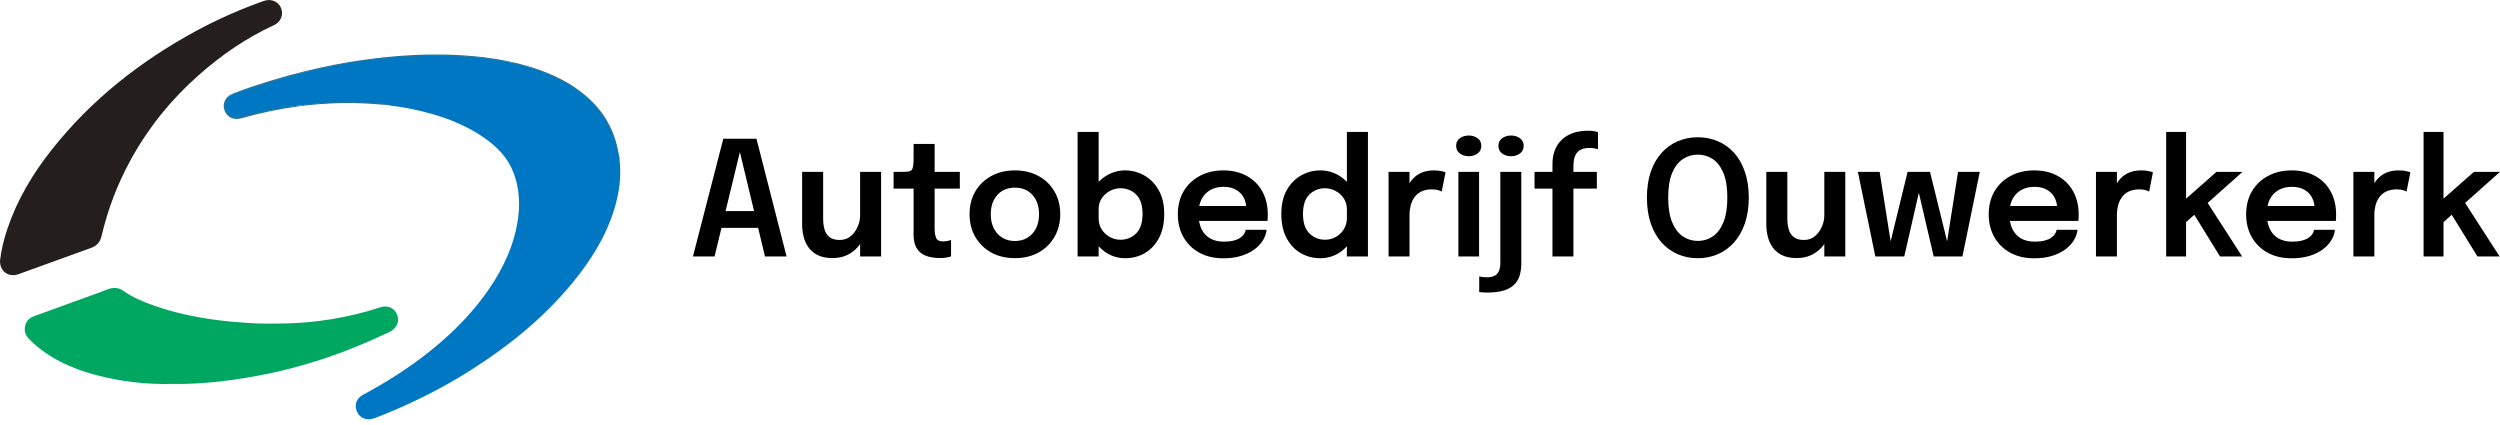
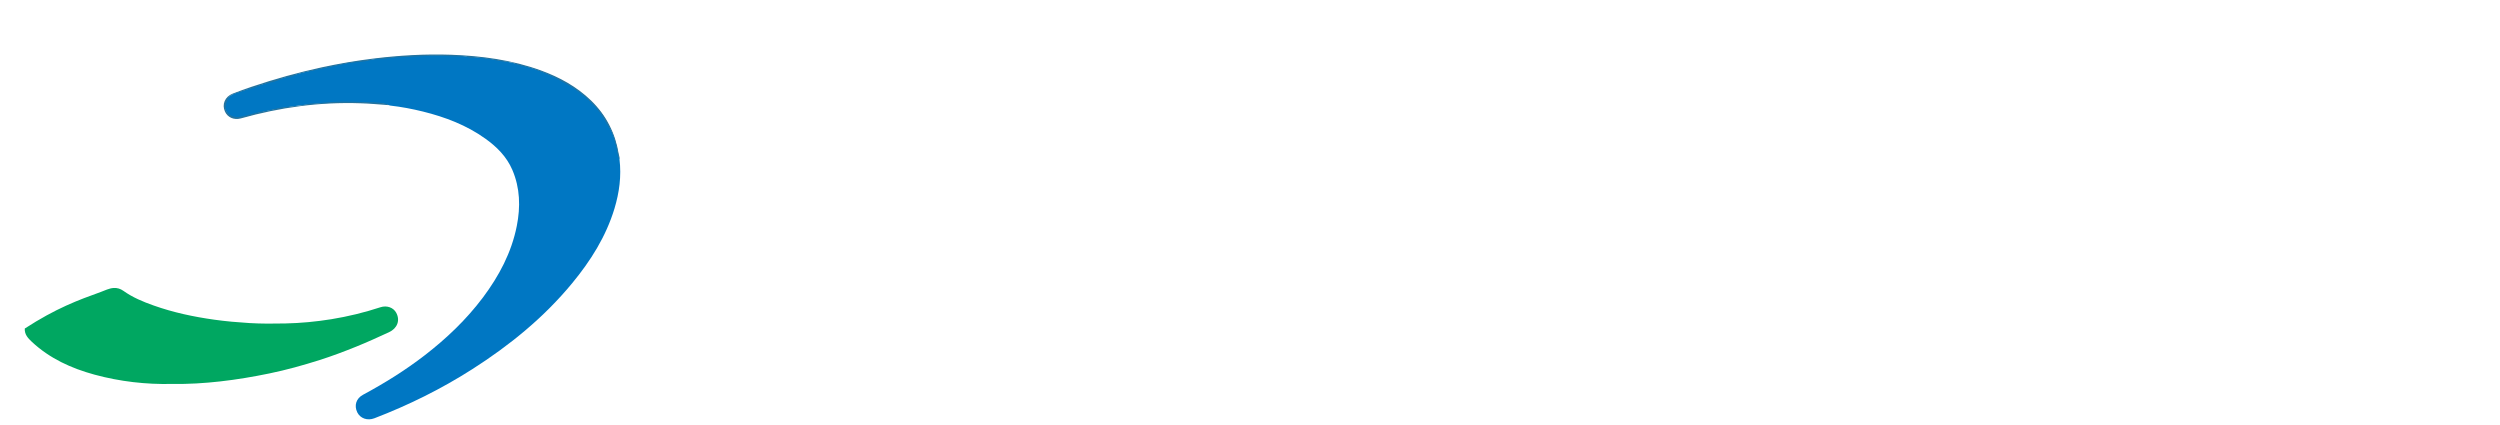
<svg xmlns="http://www.w3.org/2000/svg" width="306" height="52" viewBox="0 0 306 52" fill="none">
  <g clip-path="url(#clip0_3090_51166)">
    <path d="M75.826 19.504C76.077 21.557 75.802 23.562 75.212 25.526C74.169 28.961 72.294 31.927 70.031 34.668C66.555 38.879 62.376 42.274 57.801 45.192C54.018 47.608 50.009 49.589 45.822 51.197C44.974 51.52 44.1 51.221 43.729 50.47C43.325 49.629 43.591 48.772 44.432 48.32C47.075 46.897 49.613 45.321 51.989 43.486C54.657 41.425 57.082 39.113 59.111 36.413C61.083 33.779 62.61 30.917 63.257 27.652C63.718 25.324 63.661 23.02 62.715 20.805C62.02 19.181 60.816 17.976 59.401 16.966C57.098 15.317 54.495 14.331 51.763 13.652C50.454 13.329 49.128 13.078 47.786 12.925C47.706 12.916 47.633 12.884 47.56 12.86C47.221 12.73 46.865 12.682 46.509 12.674C45.2 12.626 43.898 12.504 42.589 12.528C41.36 12.553 40.132 12.593 38.911 12.682C37.424 12.795 35.953 12.981 34.49 13.24C33.221 13.466 31.944 13.684 30.707 14.088C30.23 14.242 29.729 14.355 29.228 14.436C28.598 14.541 27.967 14.194 27.644 13.579C27.393 13.094 27.53 12.431 27.927 11.979C28.201 11.664 28.549 11.494 28.929 11.364C30.57 10.815 32.203 10.273 33.859 9.764C36.001 9.109 38.176 8.576 40.366 8.131C41.643 7.873 42.92 7.59 44.222 7.46C45.119 7.372 46.008 7.169 46.913 7.097C47.641 7.04 48.368 6.959 49.104 6.911C50.89 6.798 52.676 6.717 54.463 6.765C55.457 6.79 56.459 6.822 57.453 6.935C58.205 7.016 58.965 7.032 59.709 7.153C60.978 7.363 62.255 7.533 63.508 7.881C64.68 8.204 65.852 8.519 66.967 9.004C68.576 9.699 70.111 10.516 71.477 11.639C72.132 12.181 72.722 12.771 73.264 13.409C73.66 13.878 74.015 14.379 74.29 14.929C74.492 15.333 74.719 15.721 74.905 16.142C75.212 16.845 75.422 17.564 75.575 18.308C75.656 18.704 75.721 19.108 75.826 19.504Z" fill="#0077C3" />
-     <path d="M4.49554e-05 31.936C0.137 30.651 0.469 29.293 0.921 27.959C2.126 24.402 4.025 21.226 6.353 18.3C11.171 12.213 17.144 7.517 23.934 3.823C26.625 2.36 29.414 1.132 32.299 0.113C33.181 -0.194 34.078 0.178 34.401 0.986C34.732 1.811 34.369 2.7 33.52 3.088C30.141 4.64 27.118 6.725 24.338 9.182C20.967 12.149 18.178 15.592 16.012 19.537C14.396 22.479 13.207 25.591 12.44 28.856C12.27 29.584 11.898 30.069 11.187 30.327C8.212 31.394 5.246 32.485 2.263 33.56C1.075 33.981 -0.008 33.253 4.49554e-05 31.936Z" fill="#241E1E" />
-     <path d="M21.065 46.994C17.864 47.067 14.679 46.703 11.559 45.854C8.722 45.078 6.087 43.882 3.905 41.845C3.436 41.401 2.991 40.948 3.032 40.212C3.064 39.517 3.444 38.96 4.107 38.725C6.855 37.731 9.595 36.721 12.343 35.734C12.853 35.549 13.338 35.29 13.895 35.249C14.348 35.217 14.744 35.346 15.1 35.597C16.231 36.405 17.5 36.931 18.802 37.392C21.21 38.248 23.692 38.774 26.222 39.129C27.652 39.331 29.083 39.453 30.522 39.542C31.993 39.63 33.464 39.622 34.935 39.59C36.819 39.55 38.686 39.372 40.545 39.073C42.59 38.741 44.586 38.256 46.558 37.61C47.359 37.343 48.167 37.65 48.506 38.297C48.999 39.226 48.628 40.196 47.609 40.665C46.276 41.279 44.942 41.886 43.584 42.435C42.121 43.025 40.65 43.583 39.146 44.06C37.117 44.706 35.056 45.28 32.971 45.709C30.974 46.121 28.97 46.461 26.941 46.687C24.993 46.905 23.053 47.026 21.065 46.994Z" fill="#00A761" />
+     <path d="M21.065 46.994C17.864 47.067 14.679 46.703 11.559 45.854C8.722 45.078 6.087 43.882 3.905 41.845C3.436 41.401 2.991 40.948 3.032 40.212C6.855 37.731 9.595 36.721 12.343 35.734C12.853 35.549 13.338 35.29 13.895 35.249C14.348 35.217 14.744 35.346 15.1 35.597C16.231 36.405 17.5 36.931 18.802 37.392C21.21 38.248 23.692 38.774 26.222 39.129C27.652 39.331 29.083 39.453 30.522 39.542C31.993 39.63 33.464 39.622 34.935 39.59C36.819 39.55 38.686 39.372 40.545 39.073C42.59 38.741 44.586 38.256 46.558 37.61C47.359 37.343 48.167 37.65 48.506 38.297C48.999 39.226 48.628 40.196 47.609 40.665C46.276 41.279 44.942 41.886 43.584 42.435C42.121 43.025 40.65 43.583 39.146 44.06C37.117 44.706 35.056 45.28 32.971 45.709C30.974 46.121 28.97 46.461 26.941 46.687C24.993 46.905 23.053 47.026 21.065 46.994Z" fill="#00A761" />
    <path d="M75.827 19.504C75.56 19.068 75.593 18.558 75.463 18.098C75.221 17.241 75.043 16.336 74.542 15.576C74.186 15.034 73.911 14.46 73.54 13.927C73.079 13.248 72.505 12.698 71.931 12.157C71.26 11.526 70.516 10.969 69.708 10.492C69.247 10.225 68.779 9.974 68.318 9.724C67.34 9.198 66.305 8.786 65.254 8.43C64.478 8.164 63.654 8.075 62.886 7.752C62.401 7.549 61.819 7.582 61.286 7.485C60.583 7.355 59.887 7.218 59.176 7.137C58.675 7.081 58.182 6.992 57.681 7.073C57.398 7.121 57.18 6.903 56.905 6.911C55.555 6.943 54.213 6.798 52.855 6.83C51.602 6.854 50.35 6.967 49.097 6.992C48.054 7.008 47.044 7.258 46.001 7.258C45.597 7.258 45.193 7.42 44.788 7.485C43.843 7.622 42.889 7.654 41.943 7.873C40.86 8.131 39.753 8.301 38.67 8.568C37.748 8.794 36.786 8.875 35.905 9.287C35.469 9.489 34.911 9.425 34.45 9.659C33.537 10.12 32.494 10.16 31.557 10.572C31.007 10.815 30.36 10.912 29.795 11.13C29.334 11.308 28.841 11.413 28.396 11.615C27.879 11.85 27.475 12.884 27.637 13.418C27.831 14.032 28.582 14.436 29.285 14.315C29.964 14.194 30.619 14.016 31.282 13.83C32.058 13.612 32.882 13.539 33.65 13.329C34.935 12.981 36.269 13.054 37.538 12.755C38.112 12.617 38.654 12.682 39.203 12.617C41.054 12.383 42.913 12.423 44.764 12.504C45.589 12.537 46.429 12.496 47.246 12.706C47.367 12.739 47.488 12.739 47.537 12.868C46.405 12.787 45.273 12.674 44.134 12.642C39.155 12.464 34.273 13.143 29.479 14.493C28.639 14.727 27.855 14.371 27.532 13.652C27.135 12.779 27.532 11.833 28.477 11.462C29.237 11.171 30.005 10.888 30.773 10.629C33.61 9.675 36.487 8.867 39.405 8.236C41.483 7.792 43.576 7.428 45.686 7.17C48.846 6.782 52.023 6.588 55.215 6.701C58.966 6.838 62.668 7.331 66.216 8.624C68.496 9.457 70.597 10.605 72.351 12.31C74.21 14.121 75.326 16.328 75.738 18.89C75.795 19.084 75.859 19.286 75.827 19.504Z" fill="#23739F" />
  </g>
-   <path d="M186.205 32.309C186.205 32.738 186.154 33.158 186.05 33.567C185.952 33.983 185.76 34.36 185.474 34.698C185.194 35.036 184.775 35.306 184.216 35.508C183.663 35.709 182.928 35.81 182.011 35.81C181.822 35.81 181.644 35.804 181.475 35.791C181.306 35.785 181.166 35.771 181.056 35.752V33.84C181.16 33.866 181.299 33.889 181.475 33.908C181.644 33.928 181.822 33.938 182.011 33.938C182.375 33.938 182.664 33.886 182.879 33.782C183.093 33.678 183.253 33.541 183.357 33.372C183.468 33.203 183.543 33.018 183.582 32.816C183.621 32.621 183.64 32.425 183.64 32.23V21.033H186.205V32.309ZM149.725 20.857C150.843 20.858 151.808 21.086 152.621 21.541C153.44 21.996 154.072 22.63 154.514 23.442C154.956 24.249 155.177 25.189 155.177 26.262C155.177 26.398 155.173 26.544 155.167 26.7C155.16 26.856 155.151 26.971 155.138 27.042H146.761C146.82 27.395 146.916 27.717 147.052 28.008C147.292 28.515 147.644 28.905 148.105 29.178C148.574 29.444 149.143 29.578 149.812 29.578C150.267 29.578 150.661 29.536 150.992 29.451C151.324 29.367 151.594 29.252 151.802 29.109C152.016 28.96 152.176 28.801 152.28 28.632C152.391 28.463 152.455 28.294 152.475 28.125H155.03C154.991 28.561 154.845 28.986 154.592 29.402C154.345 29.812 153.997 30.186 153.548 30.524C153.099 30.856 152.553 31.123 151.909 31.324C151.272 31.519 150.544 31.616 149.725 31.616C148.613 31.616 147.64 31.389 146.808 30.934C145.975 30.478 145.326 29.844 144.857 29.031C144.396 28.218 144.165 27.289 144.165 26.242C144.165 25.169 144.399 24.229 144.867 23.423C145.342 22.617 145.998 21.99 146.837 21.541C147.676 21.086 148.639 20.857 149.725 20.857ZM248.979 20.857C250.097 20.858 251.062 21.086 251.875 21.541C252.694 21.996 253.325 22.63 253.768 23.442C254.21 24.249 254.431 25.189 254.431 26.262C254.431 26.398 254.427 26.544 254.421 26.7C254.414 26.856 254.405 26.971 254.392 27.042H246.015C246.074 27.395 246.17 27.717 246.306 28.008C246.546 28.515 246.898 28.905 247.359 29.178C247.828 29.444 248.397 29.578 249.066 29.578C249.521 29.578 249.915 29.536 250.246 29.451C250.578 29.367 250.848 29.252 251.056 29.109C251.27 28.96 251.43 28.801 251.534 28.632C251.645 28.463 251.709 28.294 251.729 28.125H254.284C254.245 28.561 254.099 28.986 253.846 29.402C253.599 29.812 253.25 30.186 252.802 30.524C252.353 30.856 251.807 31.123 251.163 31.324C250.526 31.519 249.798 31.616 248.979 31.616C247.867 31.616 246.894 31.389 246.062 30.934C245.229 30.478 244.579 29.844 244.111 29.031C243.65 28.218 243.418 27.289 243.418 26.242C243.418 25.169 243.653 24.229 244.121 23.423C244.596 22.617 245.252 21.99 246.091 21.541C246.93 21.086 247.893 20.857 248.979 20.857ZM280.488 20.857C281.607 20.858 282.572 21.086 283.385 21.541C284.204 21.996 284.835 22.63 285.277 23.442C285.72 24.249 285.94 25.189 285.94 26.262C285.94 26.398 285.937 26.544 285.931 26.7C285.924 26.856 285.914 26.971 285.901 27.042H277.524C277.584 27.395 277.679 27.717 277.815 28.008C278.056 28.515 278.408 28.905 278.869 29.178C279.337 29.444 279.906 29.578 280.576 29.578C281.031 29.578 281.424 29.536 281.756 29.451C282.087 29.367 282.357 29.252 282.565 29.109C282.78 28.96 282.94 28.801 283.044 28.632C283.154 28.463 283.219 28.294 283.238 28.125H285.794C285.755 28.561 285.609 28.986 285.355 29.402C285.108 29.812 284.76 30.186 284.312 30.524C283.863 30.856 283.317 31.123 282.673 31.324C282.036 31.519 281.307 31.616 280.488 31.616C279.376 31.616 278.404 31.389 277.571 30.934C276.739 30.478 276.089 29.844 275.621 29.031C275.159 28.218 274.928 27.289 274.928 26.242C274.928 25.169 275.163 24.229 275.631 23.423C276.105 22.617 276.762 21.99 277.601 21.541C278.439 21.086 279.402 20.857 280.488 20.857ZM134.473 22.267C134.771 21.951 135.108 21.683 135.486 21.463C136.176 21.06 136.924 20.857 137.73 20.857C138.569 20.858 139.35 21.066 140.071 21.482C140.799 21.892 141.385 22.493 141.827 23.286C142.276 24.073 142.5 25.039 142.5 26.184C142.5 27.36 142.281 28.352 141.846 29.158C141.41 29.964 140.832 30.576 140.11 30.992C139.389 31.402 138.595 31.606 137.73 31.606C136.924 31.606 136.176 31.399 135.486 30.982C135.108 30.748 134.771 30.465 134.473 30.137V31.392H131.897V16.146H134.473V22.267ZM167.436 31.392H164.86V30.141C164.575 30.458 164.251 30.733 163.886 30.963C163.203 31.392 162.438 31.606 161.593 31.606C160.741 31.606 159.951 31.402 159.223 30.992C158.501 30.576 157.922 29.964 157.486 29.158C157.051 28.352 156.833 27.36 156.833 26.184C156.833 25.039 157.054 24.07 157.496 23.276C157.945 22.483 158.53 21.882 159.252 21.473C159.98 21.063 160.761 20.858 161.593 20.857C162.406 20.857 163.157 21.06 163.847 21.463C164.226 21.681 164.564 21.948 164.86 22.262V16.146H167.436V31.392ZM207.808 16.8C208.692 16.8 209.511 16.963 210.265 17.288C211.025 17.607 211.689 18.081 212.255 18.712C212.821 19.336 213.259 20.107 213.571 21.023C213.89 21.94 214.05 22.994 214.05 24.184C214.05 25.373 213.89 26.43 213.571 27.354C213.253 28.27 212.808 29.047 212.235 29.685C211.67 30.315 211.01 30.794 210.256 31.119C209.502 31.444 208.685 31.606 207.808 31.606C206.936 31.606 206.123 31.444 205.369 31.119C204.615 30.794 203.951 30.315 203.379 29.685C202.813 29.047 202.371 28.27 202.053 27.354C201.741 26.43 201.584 25.373 201.584 24.184C201.584 22.994 201.741 21.94 202.053 21.023C202.371 20.107 202.813 19.336 203.379 18.712C203.945 18.081 204.605 17.607 205.359 17.288C206.12 16.963 206.936 16.8 207.808 16.8ZM124.225 20.857C125.317 20.857 126.28 21.086 127.112 21.541C127.944 21.996 128.594 22.627 129.062 23.433C129.537 24.232 129.774 25.16 129.774 26.213C129.774 27.26 129.537 28.189 129.062 29.002C128.594 29.815 127.944 30.452 127.112 30.914C126.28 31.369 125.317 31.597 124.225 31.597C123.132 31.597 122.17 31.369 121.338 30.914C120.506 30.452 119.852 29.815 119.377 29.002C118.909 28.189 118.675 27.26 118.675 26.213C118.675 25.16 118.909 24.232 119.377 23.433C119.852 22.626 120.506 21.996 121.338 21.541C122.17 21.086 123.132 20.858 124.225 20.857ZM100.753 26.778C100.753 27.24 100.808 27.669 100.918 28.065C101.029 28.456 101.231 28.771 101.523 29.012C101.823 29.252 102.242 29.373 102.781 29.373C103.295 29.373 103.738 29.223 104.108 28.924C104.479 28.618 104.764 28.235 104.966 27.773C105.174 27.312 105.278 26.844 105.278 26.369V21.033H107.844V31.392H105.278V29.875C105.196 29.991 105.108 30.104 105.015 30.212C104.644 30.641 104.196 30.98 103.669 31.227C103.149 31.467 102.56 31.587 101.903 31.587C101.169 31.587 100.558 31.464 100.07 31.217C99.589 30.97 99.208 30.644 98.929 30.241C98.656 29.838 98.461 29.392 98.344 28.904C98.233 28.417 98.178 27.929 98.178 27.441V21.033H100.753V26.778ZM114.399 21.033H117.482V23.082H114.399V27.949C114.399 28.43 114.458 28.817 114.575 29.109C114.692 29.402 114.969 29.549 115.404 29.549C115.612 29.549 115.807 29.529 115.989 29.49C116.178 29.451 116.318 29.412 116.409 29.373V31.383C116.286 31.428 116.106 31.473 115.872 31.519C115.638 31.564 115.371 31.587 115.072 31.587C114.702 31.587 114.325 31.551 113.941 31.48C113.558 31.408 113.206 31.275 112.888 31.08C112.569 30.885 112.312 30.599 112.117 30.222C111.922 29.845 111.824 29.347 111.824 28.73V23.082H109.376V21.033H110.371C110.709 21.033 110.976 21.02 111.171 20.994C111.366 20.962 111.51 20.891 111.601 20.78C111.692 20.67 111.75 20.497 111.776 20.263C111.809 20.022 111.824 19.69 111.824 19.268V17.619H114.399V21.033ZM218.771 26.778C218.771 27.24 218.827 27.669 218.938 28.065C219.048 28.456 219.249 28.771 219.542 29.012C219.841 29.252 220.26 29.373 220.8 29.373C221.314 29.373 221.756 29.223 222.127 28.924C222.497 28.618 222.784 28.235 222.985 27.773C223.193 27.312 223.297 26.844 223.297 26.369V21.033H225.862V31.392H223.297V29.875C223.215 29.991 223.128 30.104 223.034 30.212C222.664 30.641 222.214 30.98 221.688 31.227C221.167 31.467 220.578 31.587 219.922 31.587C219.187 31.587 218.576 31.464 218.089 31.217C217.608 30.97 217.227 30.644 216.947 30.241C216.674 29.838 216.479 29.392 216.362 28.904C216.252 28.417 216.196 27.929 216.196 27.441V21.033H218.771V26.778ZM175.481 20.857C175.904 20.857 176.235 20.89 176.476 20.955C176.723 21.014 176.876 21.062 176.935 21.102L176.466 23.452C176.401 23.407 176.268 23.351 176.066 23.286C175.871 23.215 175.608 23.18 175.276 23.18C174.75 23.18 174.308 23.27 173.95 23.452C173.599 23.628 173.319 23.868 173.111 24.174C172.903 24.473 172.753 24.805 172.662 25.169C172.571 25.527 172.525 25.884 172.525 26.242V31.393H169.96V21.033H172.525V22.433C172.661 22.211 172.815 22.006 172.994 21.823C173.287 21.518 173.641 21.28 174.057 21.111C174.473 20.942 174.948 20.857 175.481 20.857ZM262.066 20.857C262.489 20.857 262.821 20.89 263.062 20.955C263.308 21.014 263.461 21.063 263.52 21.102L263.052 23.452C262.987 23.407 262.853 23.351 262.651 23.286C262.456 23.215 262.193 23.18 261.861 23.18C261.335 23.18 260.893 23.27 260.535 23.452C260.184 23.628 259.904 23.868 259.696 24.174C259.488 24.473 259.338 24.805 259.247 25.169C259.156 25.527 259.11 25.884 259.11 26.242V31.393H256.546V21.033H259.11V22.433C259.246 22.211 259.4 22.006 259.579 21.823C259.872 21.518 260.226 21.28 260.643 21.111C261.059 20.942 261.533 20.857 262.066 20.857ZM293.576 20.857C293.999 20.857 294.331 20.89 294.571 20.955C294.818 21.014 294.971 21.063 295.029 21.102L294.562 23.452C294.496 23.407 294.363 23.351 294.161 23.286C293.966 23.215 293.703 23.18 293.371 23.18C292.845 23.18 292.402 23.27 292.045 23.452C291.694 23.628 291.414 23.868 291.206 24.174C290.998 24.473 290.848 24.805 290.757 25.169C290.666 25.527 290.62 25.884 290.62 26.242V31.393H288.056V21.033H290.62V22.433C290.755 22.211 290.91 22.006 291.089 21.823C291.381 21.518 291.736 21.28 292.152 21.111C292.568 20.942 293.043 20.857 293.576 20.857ZM96.277 31.392H93.635L92.793 27.891H88.31L87.46 31.392H84.816L88.533 16.985H92.591L96.277 31.392ZM181.039 31.392H178.504V21.033H181.039V31.392ZM194.284 16C194.674 16 194.97 16.023 195.172 16.068C195.38 16.114 195.519 16.153 195.591 16.186V18.254C195.513 18.228 195.376 18.198 195.182 18.166C194.993 18.127 194.788 18.107 194.567 18.107C194.171 18.107 193.842 18.165 193.582 18.282C193.322 18.393 193.121 18.549 192.978 18.751C192.834 18.953 192.733 19.186 192.675 19.453C192.616 19.713 192.587 19.999 192.587 20.311V21.033H195.454V23.082H192.587V31.392H190.021V23.082H187.827V21.033H190.021V20.106C190.022 19.502 190.103 18.972 190.266 18.517C190.428 18.055 190.649 17.665 190.929 17.347C191.208 17.028 191.527 16.771 191.885 16.576C192.249 16.375 192.635 16.228 193.045 16.137C193.461 16.046 193.875 16 194.284 16ZM231.414 29.538L233.491 21.033H236.232L238.326 29.541L239.666 21.033H242.328L240.202 31.392H236.681L234.866 23.592L233.082 31.392H229.541L227.405 21.033H230.067L231.414 29.538ZM267.576 24.317L271.302 21.033H274.491L270.216 24.839L274.442 31.392H271.731L268.582 26.289L267.576 27.189V31.392H265.138V16.146H267.576V24.317ZM299.086 24.317L302.812 21.033H306.001L301.726 24.839L305.952 31.392H303.241L300.092 26.289L299.086 27.189V31.392H296.647V16.146H299.086V24.317ZM124.225 22.965C123.639 22.965 123.122 23.098 122.674 23.364C122.232 23.631 121.887 24.008 121.64 24.496C121.393 24.977 121.27 25.55 121.27 26.213C121.27 26.876 121.393 27.455 121.64 27.949C121.887 28.437 122.232 28.817 122.674 29.09C123.122 29.363 123.639 29.5 124.225 29.5C124.816 29.5 125.333 29.363 125.775 29.09C126.218 28.817 126.562 28.437 126.81 27.949C127.057 27.455 127.181 26.876 127.181 26.213C127.181 25.55 127.057 24.977 126.81 24.496C126.562 24.008 126.218 23.631 125.775 23.364C125.333 23.098 124.816 22.965 124.225 22.965ZM207.808 18.927C207.151 18.927 206.546 19.105 205.993 19.463C205.447 19.82 205.007 20.386 204.676 21.16C204.351 21.927 204.188 22.935 204.188 24.184C204.188 25.432 204.351 26.446 204.676 27.227C205.007 28.007 205.447 28.579 205.993 28.943C206.546 29.308 207.151 29.49 207.808 29.49C208.484 29.49 209.095 29.307 209.641 28.943C210.187 28.573 210.62 27.997 210.938 27.217C211.263 26.436 211.426 25.425 211.426 24.184C211.426 22.935 211.264 21.927 210.938 21.16C210.613 20.386 210.177 19.82 209.631 19.463C209.085 19.105 208.477 18.927 207.808 18.927ZM137.145 23.043C136.69 23.043 136.257 23.153 135.848 23.374C135.445 23.589 135.113 23.888 134.853 24.271C134.599 24.655 134.473 25.105 134.473 25.618V26.73C134.473 27.237 134.599 27.689 134.853 28.086C135.106 28.476 135.435 28.784 135.838 29.012C136.247 29.233 136.683 29.344 137.145 29.344C137.892 29.344 138.53 29.087 139.057 28.573C139.583 28.06 139.847 27.263 139.847 26.184C139.847 25.098 139.583 24.304 139.057 23.804C138.536 23.297 137.899 23.043 137.145 23.043ZM162.188 23.043C161.441 23.043 160.803 23.297 160.276 23.804C159.75 24.304 159.486 25.098 159.486 26.184C159.486 27.263 159.75 28.06 160.276 28.573C160.803 29.087 161.441 29.344 162.188 29.344C162.663 29.344 163.102 29.23 163.505 29.002C163.908 28.774 164.233 28.463 164.48 28.066C164.734 27.663 164.86 27.201 164.86 26.681V25.618C164.86 25.105 164.731 24.655 164.471 24.271C164.217 23.888 163.885 23.589 163.476 23.374C163.073 23.153 162.643 23.043 162.188 23.043ZM88.81 25.832H92.298L90.561 18.615L88.81 25.832ZM149.754 22.867C149.13 22.867 148.587 23 148.125 23.267C147.67 23.527 147.315 23.904 147.062 24.398C146.937 24.647 146.844 24.92 146.782 25.218H152.522C152.493 24.857 152.398 24.515 152.231 24.193C152.03 23.797 151.724 23.479 151.314 23.238C150.905 22.991 150.385 22.867 149.754 22.867ZM249.008 22.867C248.384 22.867 247.84 23 247.379 23.267C246.924 23.527 246.569 23.904 246.315 24.398C246.191 24.647 246.098 24.92 246.036 25.218H251.776C251.747 24.857 251.651 24.515 251.485 24.193C251.284 23.797 250.978 23.479 250.568 23.238C250.159 22.991 249.638 22.867 249.008 22.867ZM280.518 22.867C279.894 22.867 279.35 23 278.889 23.267C278.434 23.527 278.079 23.904 277.825 24.398C277.701 24.647 277.608 24.92 277.546 25.218H283.286C283.257 24.857 283.161 24.515 282.995 24.193C282.794 23.797 282.488 23.479 282.078 23.238C281.669 22.991 281.148 22.867 280.518 22.867ZM179.781 16.586C180.191 16.586 180.549 16.696 180.854 16.917C181.16 17.138 181.312 17.447 181.312 17.844C181.312 18.247 181.16 18.562 180.854 18.79C180.549 19.011 180.191 19.122 179.781 19.122C179.365 19.122 179.001 19.011 178.688 18.79C178.383 18.562 178.23 18.247 178.23 17.844C178.23 17.447 178.383 17.138 178.688 16.917C179.001 16.696 179.365 16.586 179.781 16.586ZM184.957 16.586C185.373 16.586 185.734 16.696 186.04 16.917C186.346 17.138 186.498 17.447 186.498 17.844C186.498 18.247 186.345 18.562 186.04 18.79C185.734 19.011 185.373 19.122 184.957 19.122C184.541 19.122 184.176 19.011 183.864 18.79C183.559 18.562 183.406 18.247 183.406 17.844C183.406 17.447 183.559 17.138 183.864 16.917C184.176 16.696 184.541 16.586 184.957 16.586Z" fill="black" />
  <defs>
    <clipPath id="clip0_3090_51166">
      <rect width="75.915" height="51.327" fill="white" />
    </clipPath>
  </defs>
</svg>